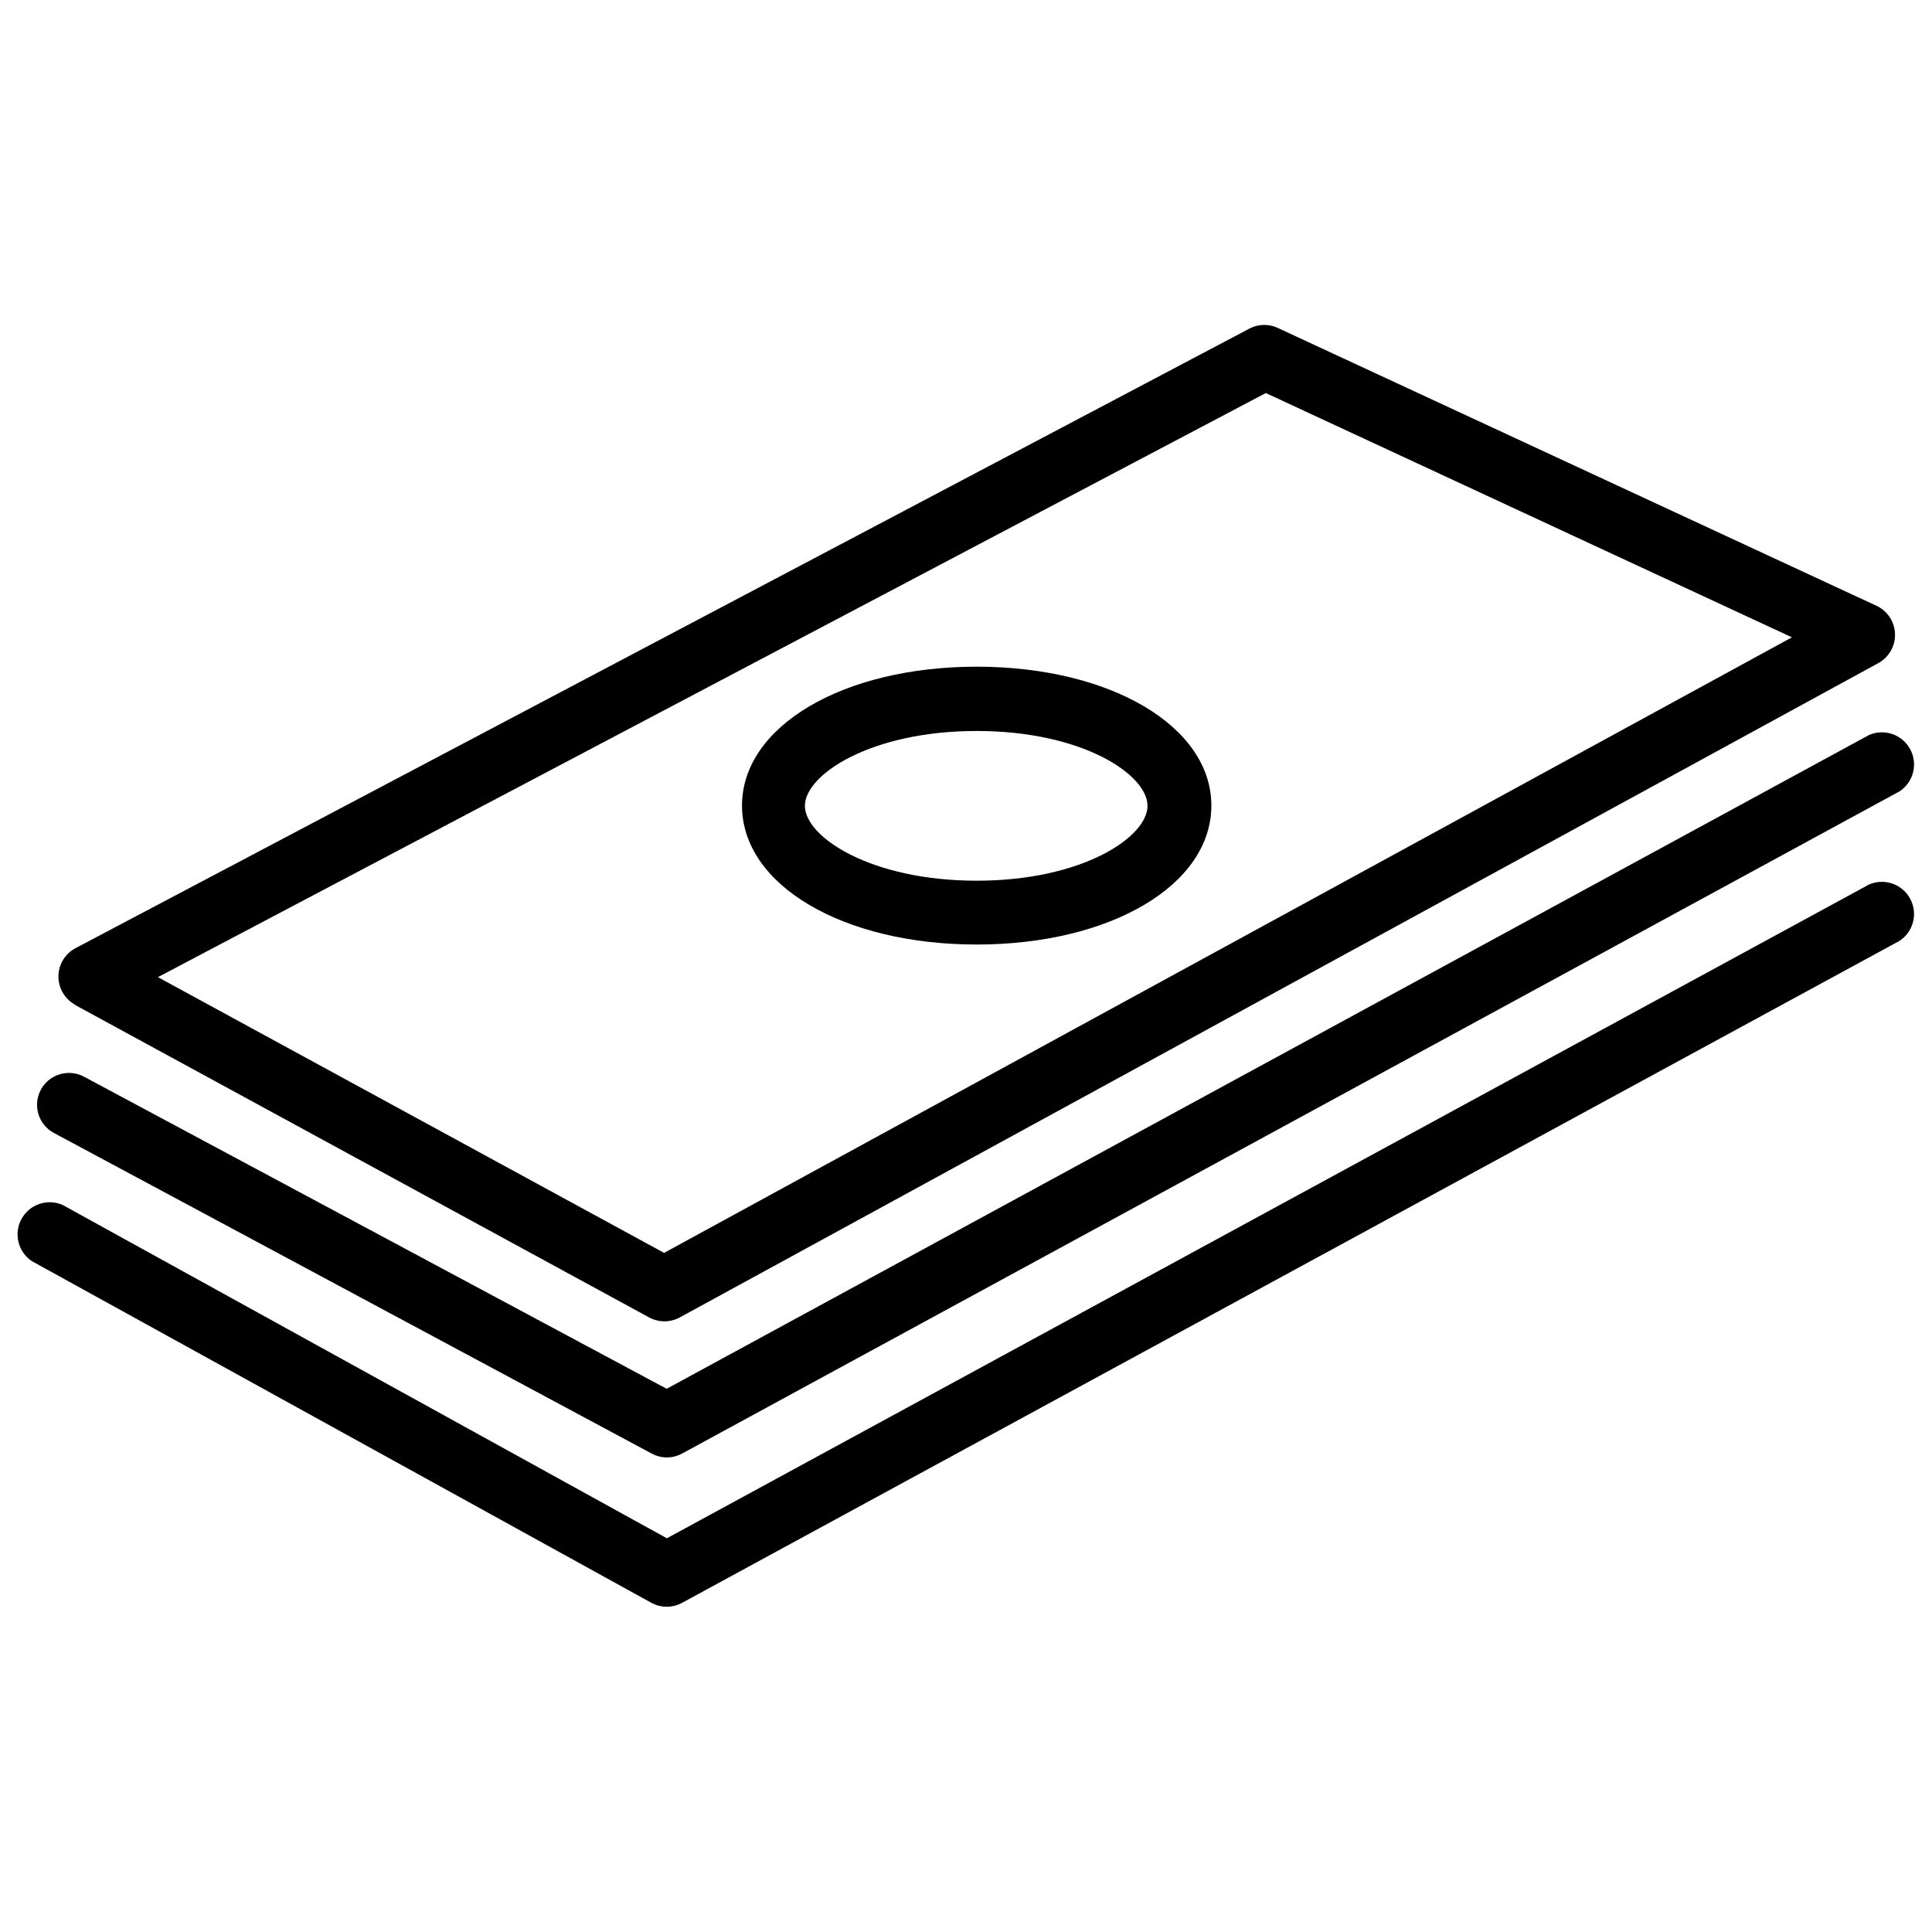
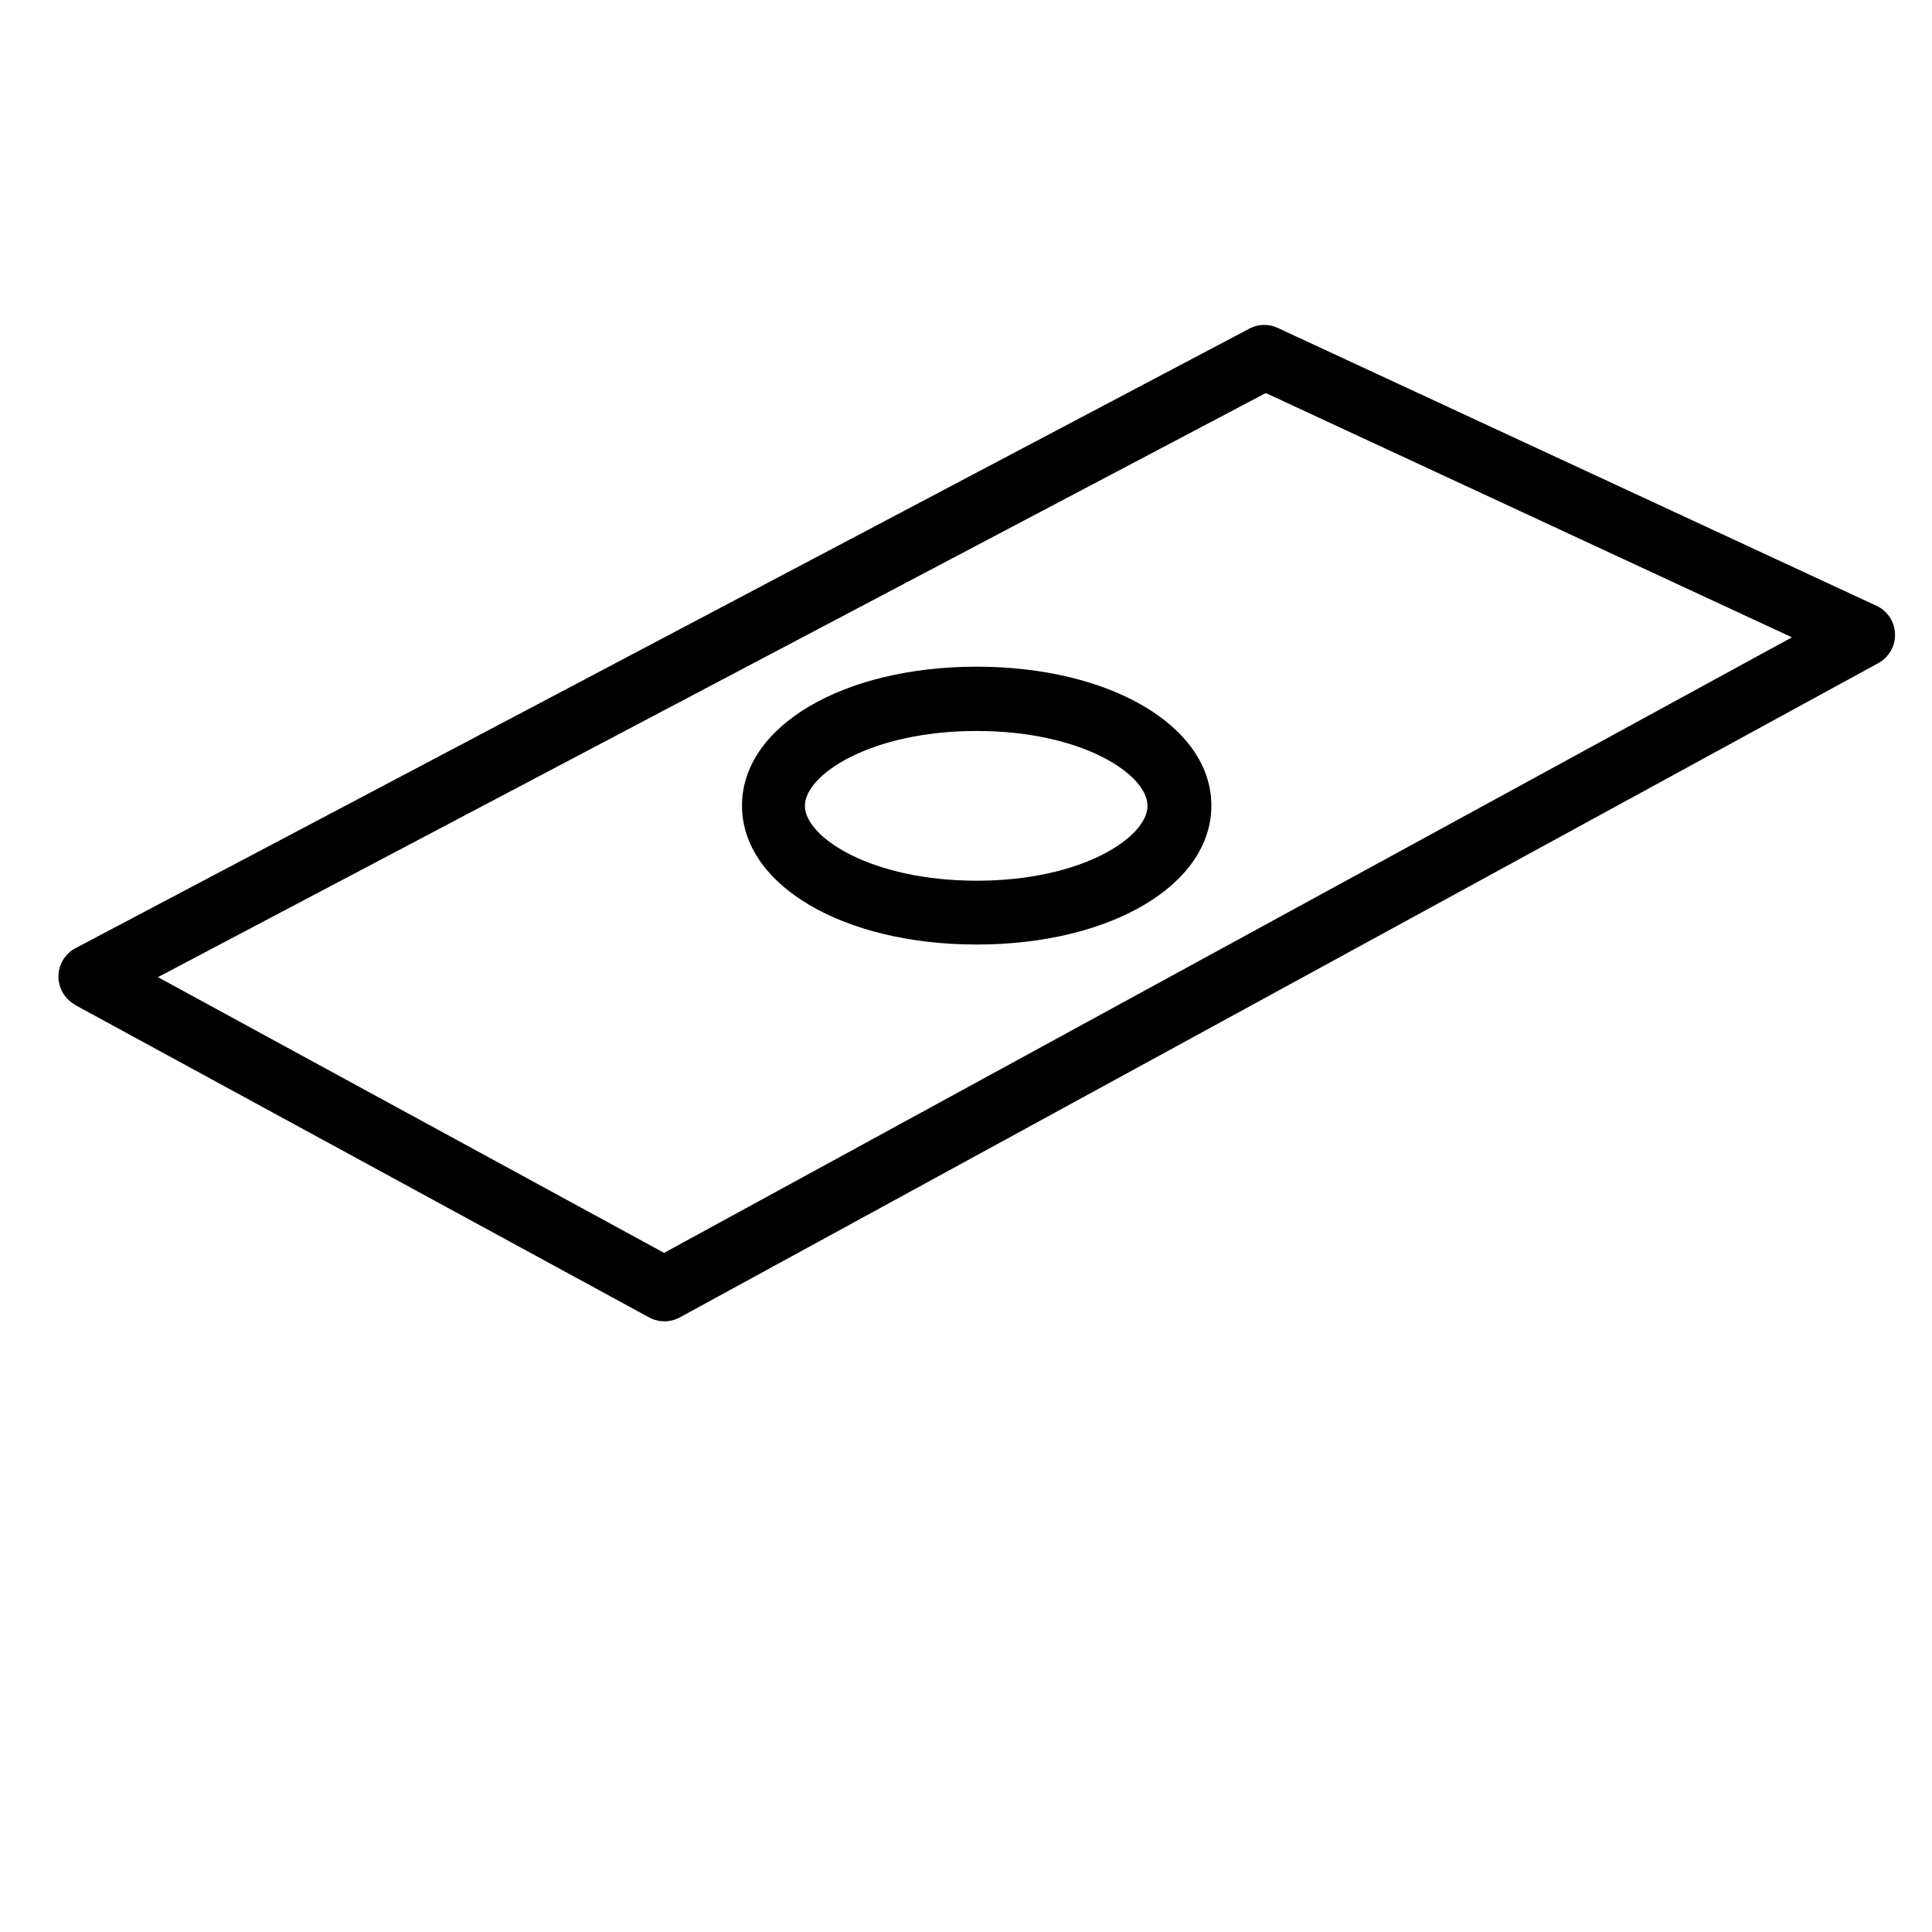
<svg xmlns="http://www.w3.org/2000/svg" width="800px" height="800px" version="1.1" viewBox="144 144 512 512">
  <defs>
    <clipPath id="b">
      <path d="m153 338h498.9v193h-498.9z" />
    </clipPath>
    <clipPath id="a">
-       <path d="m148.09 377h503.81v193h-503.81z" />
-     </clipPath>
+       </clipPath>
  </defs>
  <path d="m163.83 410.29 152.18 82.836c2.543 1.383 5.609 1.383 8.148 0l317.61-173.39c2.812-1.539 4.523-4.519 4.43-7.723-0.09-3.199-1.969-6.082-4.863-7.453l-158.53-73.57c-2.367-1.18-5.152-1.18-7.523 0l-311.33 164.31c-2.754 1.488-4.469 4.363-4.469 7.492s1.715 6.004 4.469 7.496zm315.62-162.13 139.43 64.738-298.89 163.13-134.14-73.074z" />
-   <path d="m402.83 394.31c35.512 0 62.191-15.797 62.191-36.816 0-21.02-26.742-36.816-62.191-36.816s-62.191 15.797-62.191 36.816c0 21.02 26.68 36.816 62.191 36.816zm0-56.594c28.047 0 45.273 11.566 45.273 19.84 0 8.27-17.227 19.84-45.273 19.84-28.047-0.004-45.523-11.57-45.523-19.84 0-8.273 17.477-19.84 45.523-19.84z" />
+   <path d="m402.83 394.31c35.512 0 62.191-15.797 62.191-36.816 0-21.02-26.742-36.816-62.191-36.816s-62.191 15.797-62.191 36.816c0 21.02 26.68 36.816 62.191 36.816m0-56.594c28.047 0 45.273 11.566 45.273 19.84 0 8.27-17.227 19.84-45.273 19.84-28.047-0.004-45.523-11.57-45.523-19.84 0-8.273 17.477-19.84 45.523-19.84z" />
  <g clip-path="url(#b)">
-     <path d="m158.29 444.25 158.4 84.953c2.519 1.371 5.562 1.371 8.082 0l322.65-175.5c3.684-2.438 4.894-7.285 2.793-11.168-2.106-3.883-6.824-5.516-10.879-3.762l-318.66 173.27-154.42-82.715c-1.98-1.055-4.297-1.281-6.441-0.629-2.148 0.656-3.945 2.133-5.004 4.113-1.055 1.98-1.281 4.297-0.625 6.441 0.652 2.148 2.129 3.945 4.109 5z" />
-   </g>
+     </g>
  <g clip-path="url(#a)">
-     <path d="m639.34 378.39-318.61 173.27-160.08-88.312c-4.043-1.809-8.793-0.215-10.934 3.66-2.144 3.875-0.957 8.746 2.723 11.203l164.18 90.551h0.004c2.539 1.383 5.606 1.383 8.145 0l322.65-175.44c3.684-2.434 4.894-7.281 2.793-11.164-2.106-3.883-6.824-5.516-10.879-3.762z" />
-   </g>
+     </g>
</svg>